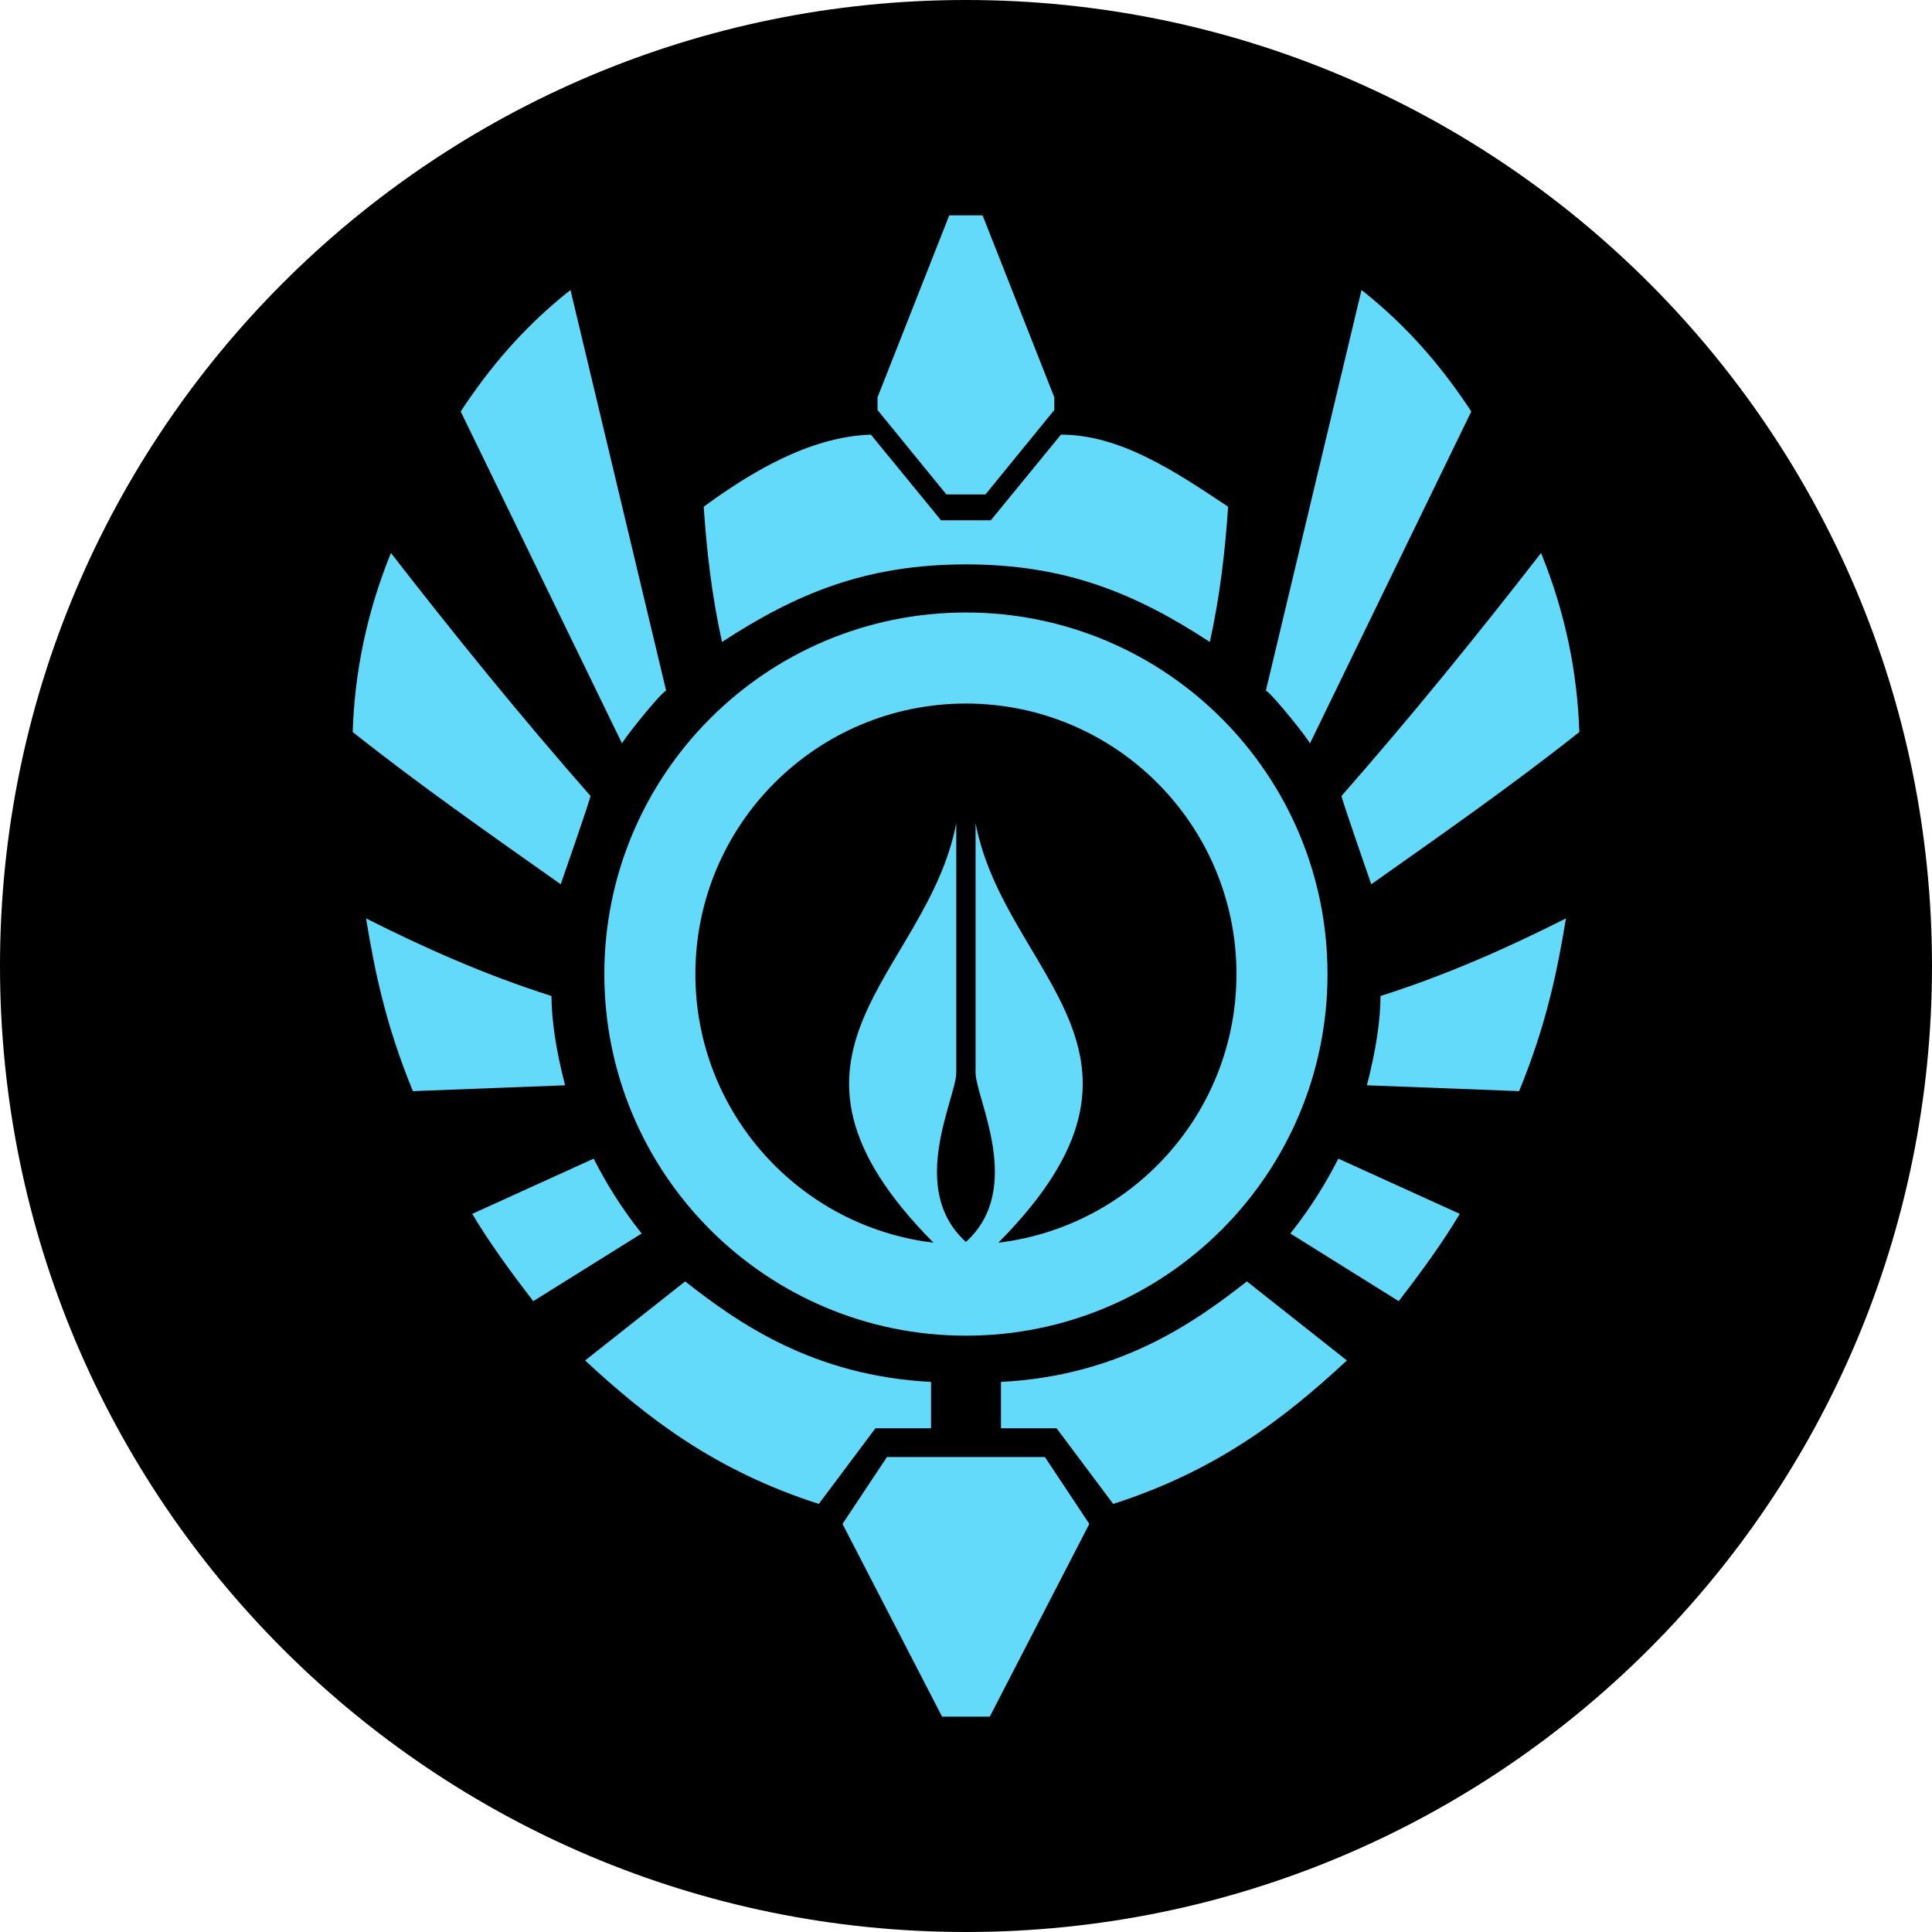
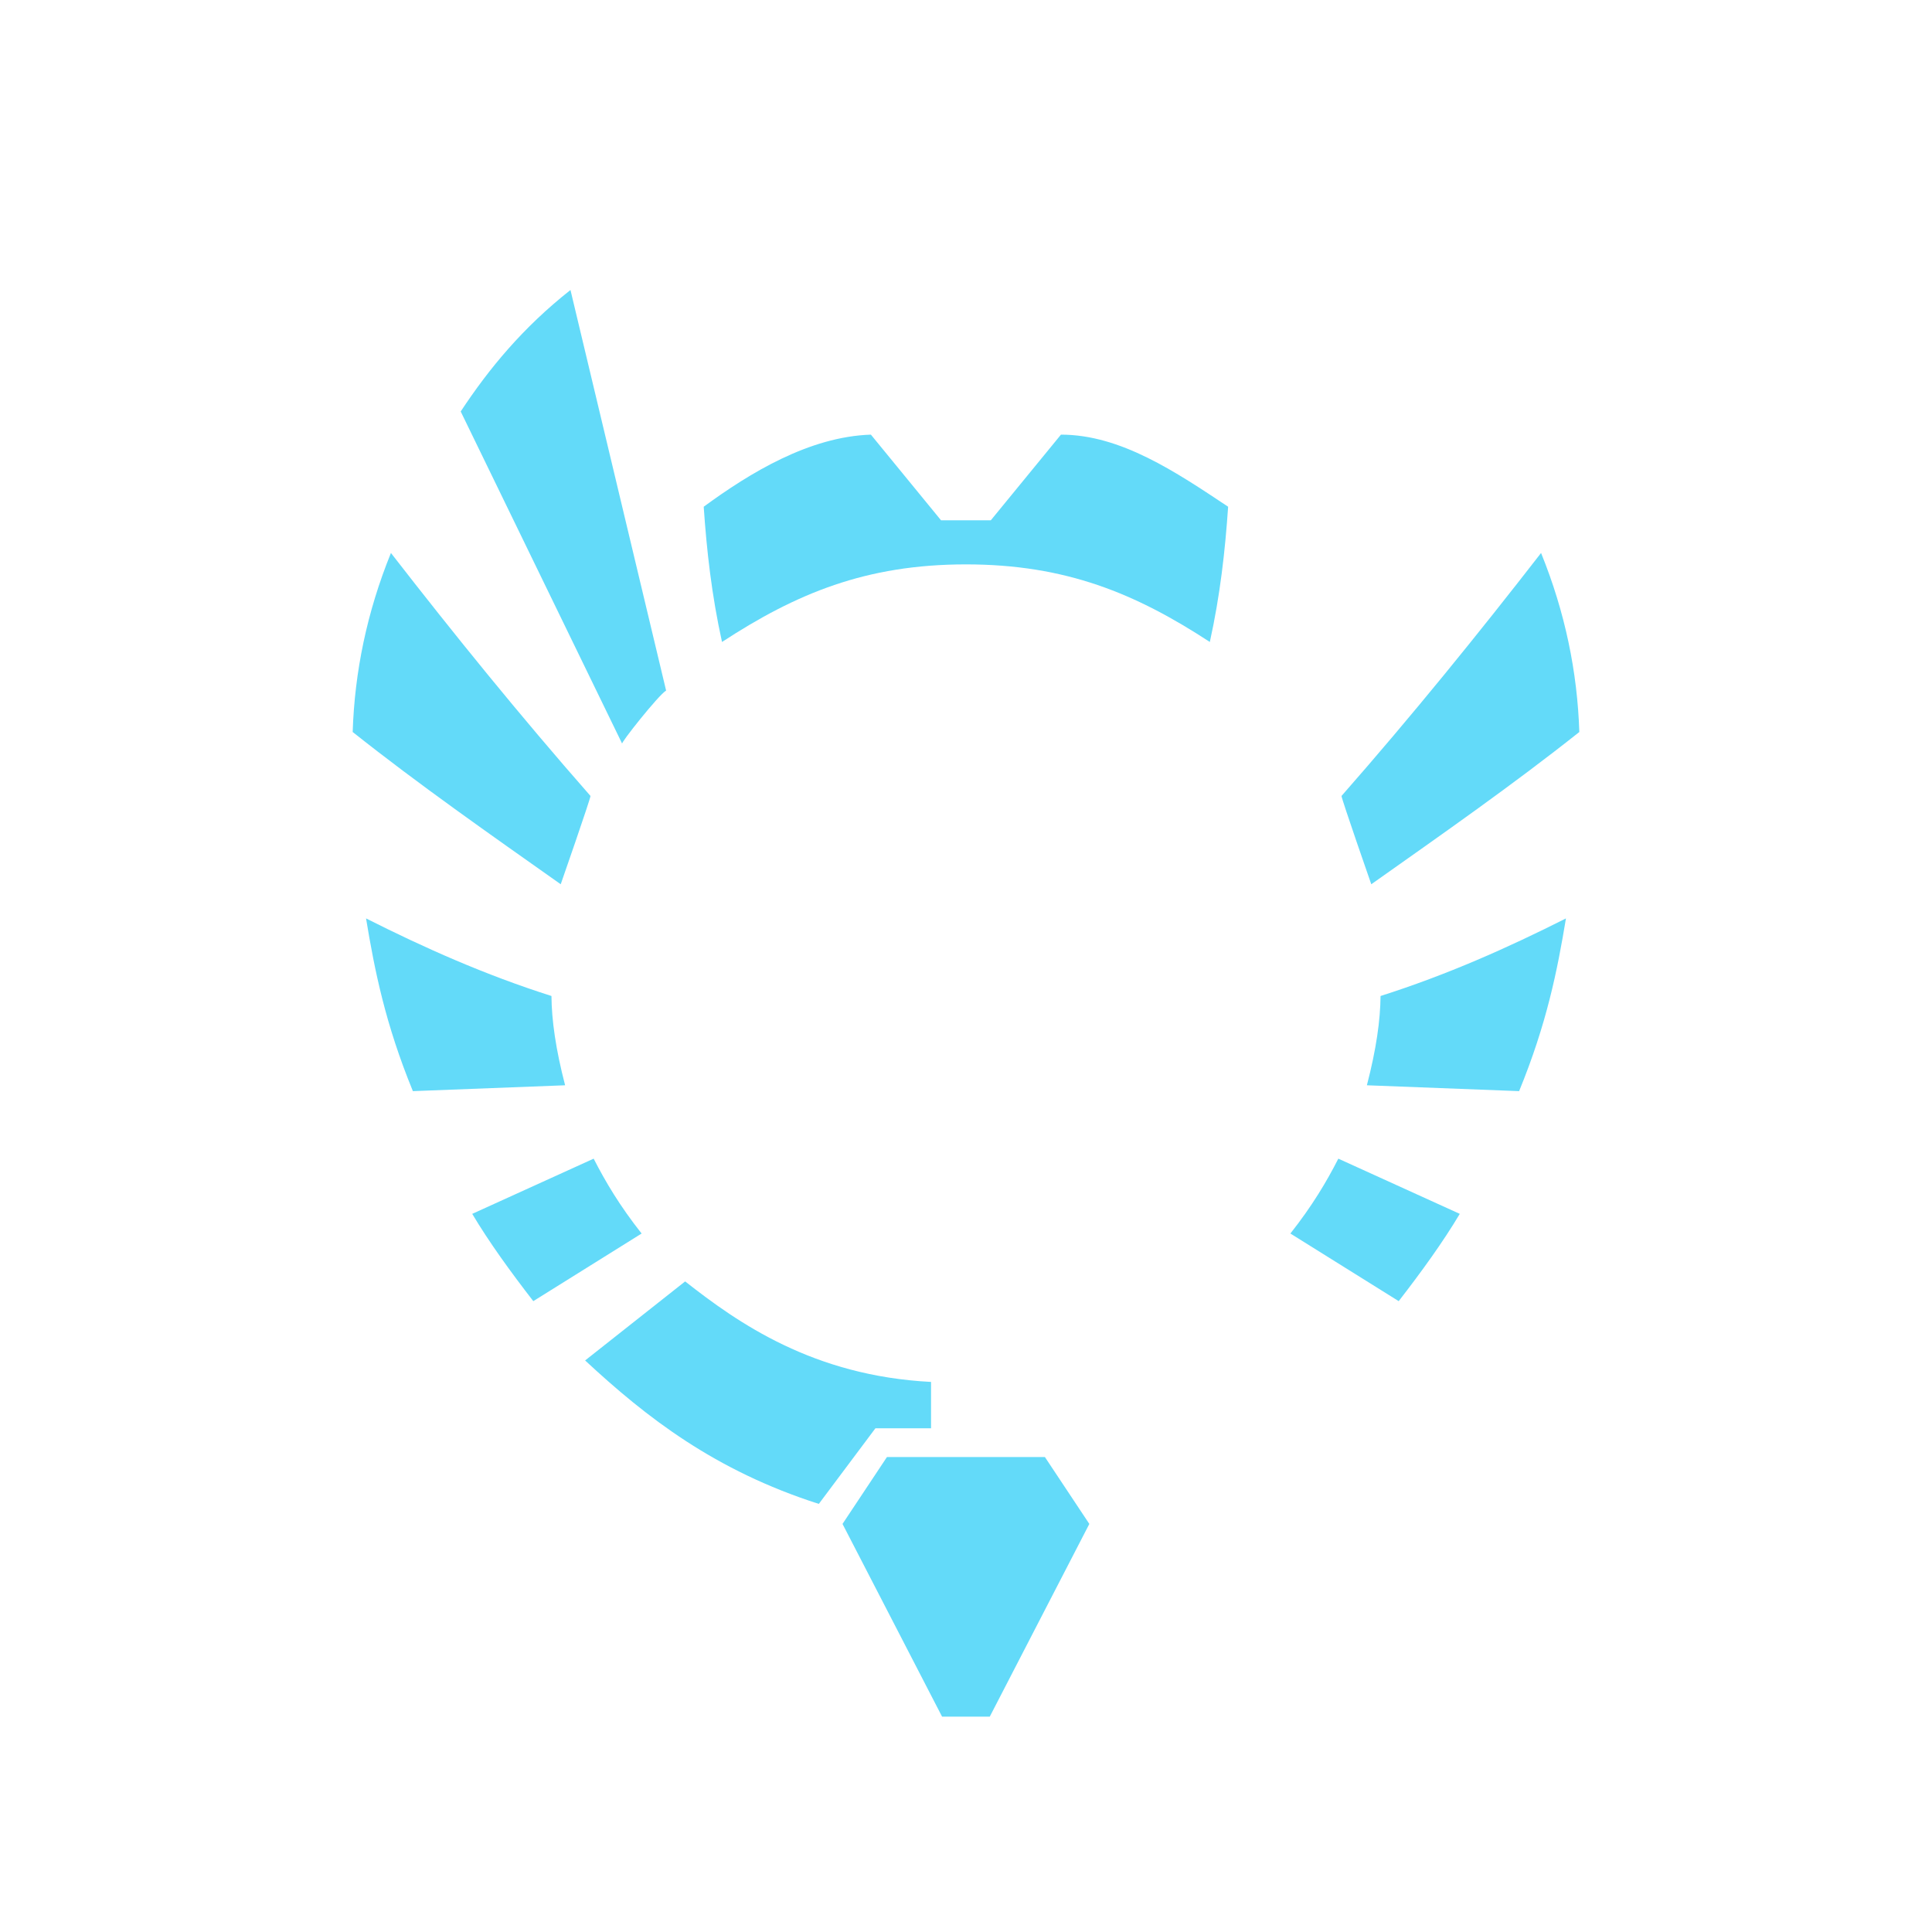
<svg xmlns="http://www.w3.org/2000/svg" xmlns:ns1="http://sodipodi.sourceforge.net/DTD/sodipodi-0.dtd" xmlns:ns2="http://www.inkscape.org/namespaces/inkscape" version="1.1" id="svg2" ns1:docname="Unknown Symbol 02.svg" ns2:version="0.48.4 r9939" x="0px" y="0px" width="1000px" height="1000px" viewBox="0 0 1000 1000" enable-background="new 0 0 1000 1000" xml:space="preserve">
  <ns1:namedview id="base" ns2:window-y="-8" ns2:window-x="1912" ns2:window-height="1018" ns2:current-layer="layer1" ns2:window-width="1920" ns2:guide-bbox="true" ns2:showpageshadow="false" ns2:pageopacity="0.0" ns2:document-units="px" ns2:pageshadow="2" showgrid="false" showguides="true" showborder="true" pagecolor="#ffffff" borderopacity="1.0" bordercolor="#666666" ns2:cy="730.64417" ns2:cx="522.49357" ns2:zoom="5.6" ns2:window-maximized="1">
    <ns1:guide id="guide2985" orientation="1,0" position="0,1065.714" />
    <ns1:guide id="guide2987" orientation="1,0" position="1000,1048.571" />
    <ns1:guide id="guide2989" orientation="0,1" position="-800,0" />
    <ns1:guide id="guide2991" orientation="0,1" position="-680,1000" />
    <ns1:guide id="guide2993" orientation="1,0" position="500,731.429" />
    <ns1:guide id="guide2995" orientation="1,0" position="250,814.286" />
    <ns1:guide id="guide2997" orientation="1,0" position="750,820" />
    <ns1:guide id="guide2999" orientation="0,1" position="-614.286,500" />
    <ns1:guide id="guide3001" orientation="0,1" position="-194.286,245.714" />
    <ns1:guide id="guide3003" orientation="0,1" position="-434.286,750" />
  </ns1:namedview>
  <g>
-     <path id="path2992" ns1:type="arc" ns1:rx="190" ns1:ry="190" ns1:cy="-244.28572" ns1:cx="-1427.1428" d="   M999.999,500c0,276.143-223.857,500-500,500c-276.142,0-500-223.857-500-500s223.858-500,500-500   C776.142,0,999.999,223.857,999.999,500z" />
    <g id="g3853" transform="translate(-0.041,4.184)">
-       <path id="path3804" ns2:connector-curvature="0" fill="#63DAF9" d="M500,312.844c-103.367,0-187.156,83.789-187.156,187.156    S396.633,687.156,500,687.156c103.366,0,187.156-83.789,187.156-187.156S603.366,312.844,500,312.844z M500,359.969    c77.33,0,140.031,62.701,140.031,140.031c0,71.653-53.828,130.74-123.25,139.031c97.559-98.368,3.42-137.971-11.781-217.094V551    c0,13.207,25.496,60.131-5,87.625c-30.497-27.494-5-74.418-5-87.625V421.937c-15.202,79.123-109.34,118.726-11.781,217.094    c-69.423-8.291-123.25-67.378-123.25-139.031C359.969,422.67,422.669,359.969,500,359.969z" />
-       <path id="path3005" ns2:connector-curvature="0" fill="#63DAF9" d="M491.375,107.285l-37.125,94.188v6.563l35.625,43.688H500    h10.125l35.625-43.688v-6.563l-37.125-94.188H500H491.375z" />
      <path id="path3007" ns1:nodetypes="ccscccccccc" ns2:connector-curvature="0" fill="#63DAF9" d="M364.281,258.098    c1.545,22.729,4.133,45.849,9.469,70c38.331-25.043,74.457-40.156,126.25-40.156s87.918,15.113,126.25,40.156    c5.336-24.151,7.924-47.271,9.469-70c-27.063-17.985-55.584-37.313-86.531-37.313l-36.313,44.344H500h-12.875l-36.313-44.344    C418.951,221.822,388.21,240.551,364.281,258.098z" />
      <path id="path3797" ns2:connector-curvature="0" fill="#63DAF9" d="M459.125,749.973l-23,34.625l51.531,99.75H500h12.344    l51.531-99.75l-23-34.625H500H459.125z" />
      <g id="g3834" transform="translate(0.357,0)">
        <path id="path3824" ns1:nodetypes="ccccc" ns2:connector-curvature="0" fill="#63DAF9" d="M344.461,353.25     c-3.853,2.2-24.095,27.754-22.728,27.526l-83.59-171.978c14.586-22.122,32.171-43.444,56.82-62.882L344.461,353.25z" />
        <path id="path3826" ns1:nodetypes="ccccc" ns2:connector-curvature="0" fill="#63DAF9" d="M305.319,407.798     c0,1.516-15.405,45.71-15.405,45.71c-36.588-25.854-73.397-51.575-107.686-78.81c1.013-31.121,7.363-62.019,19.803-92.664     C234.574,323.955,268.502,365.877,305.319,407.798L305.319,407.798z" />
        <path id="path3828" ns1:nodetypes="ccccc" ns2:connector-curvature="0" fill="#63DAF9" d="M285.116,511.339     c0.102,12.473,2.21,27.555,7.071,46.215l-78.792,3.03c-14.296-34.831-19.801-62.544-24.244-89.398     C219.311,486.398,250.689,500.392,285.116,511.339L285.116,511.339z" />
        <path id="path3830" ns1:nodetypes="ccccc" ns2:connector-curvature="0" fill="#63DAF9" d="M306.964,595.536     c6.087,11.923,13.524,24.459,24.821,38.75l-56.071,35c-11.971-15.47-22.956-30.658-31.607-45.179L306.964,595.536z" />
        <path id="path3832" ns1:nodetypes="ccccccc" ns2:connector-curvature="0" fill="#63DAF9" d="M481.59,711.097v23.991     h-28.789l-29.295,39.144c-53.886-17.245-89.216-44.756-120.966-74.247l51.771-40.911     C381.734,680.616,420.588,707.963,481.59,711.097L481.59,711.097z" />
      </g>
      <g id="g3841" transform="matrix(-1,0,0,1,999.725,0)">
-         <path id="path3843" ns1:nodetypes="ccccc" ns2:connector-curvature="0" fill="#63DAF9" d="M344.463,353.25     c-3.854,2.2-24.096,27.754-22.729,27.526l-83.591-171.978c14.587-22.122,32.172-43.444,56.821-62.882L344.463,353.25z" />
        <path id="path3845" ns1:nodetypes="ccccc" ns2:connector-curvature="0" fill="#63DAF9" d="M305.319,407.798     c0,1.516-15.405,45.71-15.405,45.71c-36.588-25.854-73.398-51.575-107.686-78.81c1.012-31.121,7.362-62.019,19.803-92.664     C234.573,323.955,268.503,365.877,305.319,407.798L305.319,407.798z" />
        <path id="path3847" ns1:nodetypes="ccccc" ns2:connector-curvature="0" fill="#63DAF9" d="M285.116,511.339     c0.102,12.473,2.21,27.555,7.071,46.215l-78.792,3.03c-14.296-34.831-19.801-62.544-24.244-89.398     C219.31,486.398,250.689,500.392,285.116,511.339L285.116,511.339z" />
        <path id="path3849" ns1:nodetypes="ccccc" ns2:connector-curvature="0" fill="#63DAF9" d="M306.965,595.536     c6.087,11.923,13.524,24.459,24.821,38.75l-56.071,35c-11.972-15.47-22.957-30.658-31.607-45.179L306.965,595.536z" />
-         <path id="path3851" ns1:nodetypes="ccccccc" ns2:connector-curvature="0" fill="#63DAF9" d="M481.591,711.097v23.991     h-28.79l-29.294,39.144c-53.886-17.245-89.216-44.756-120.966-74.247l51.771-40.911     C381.734,680.616,420.589,707.963,481.591,711.097L481.591,711.097z" />
      </g>
    </g>
  </g>
</svg>